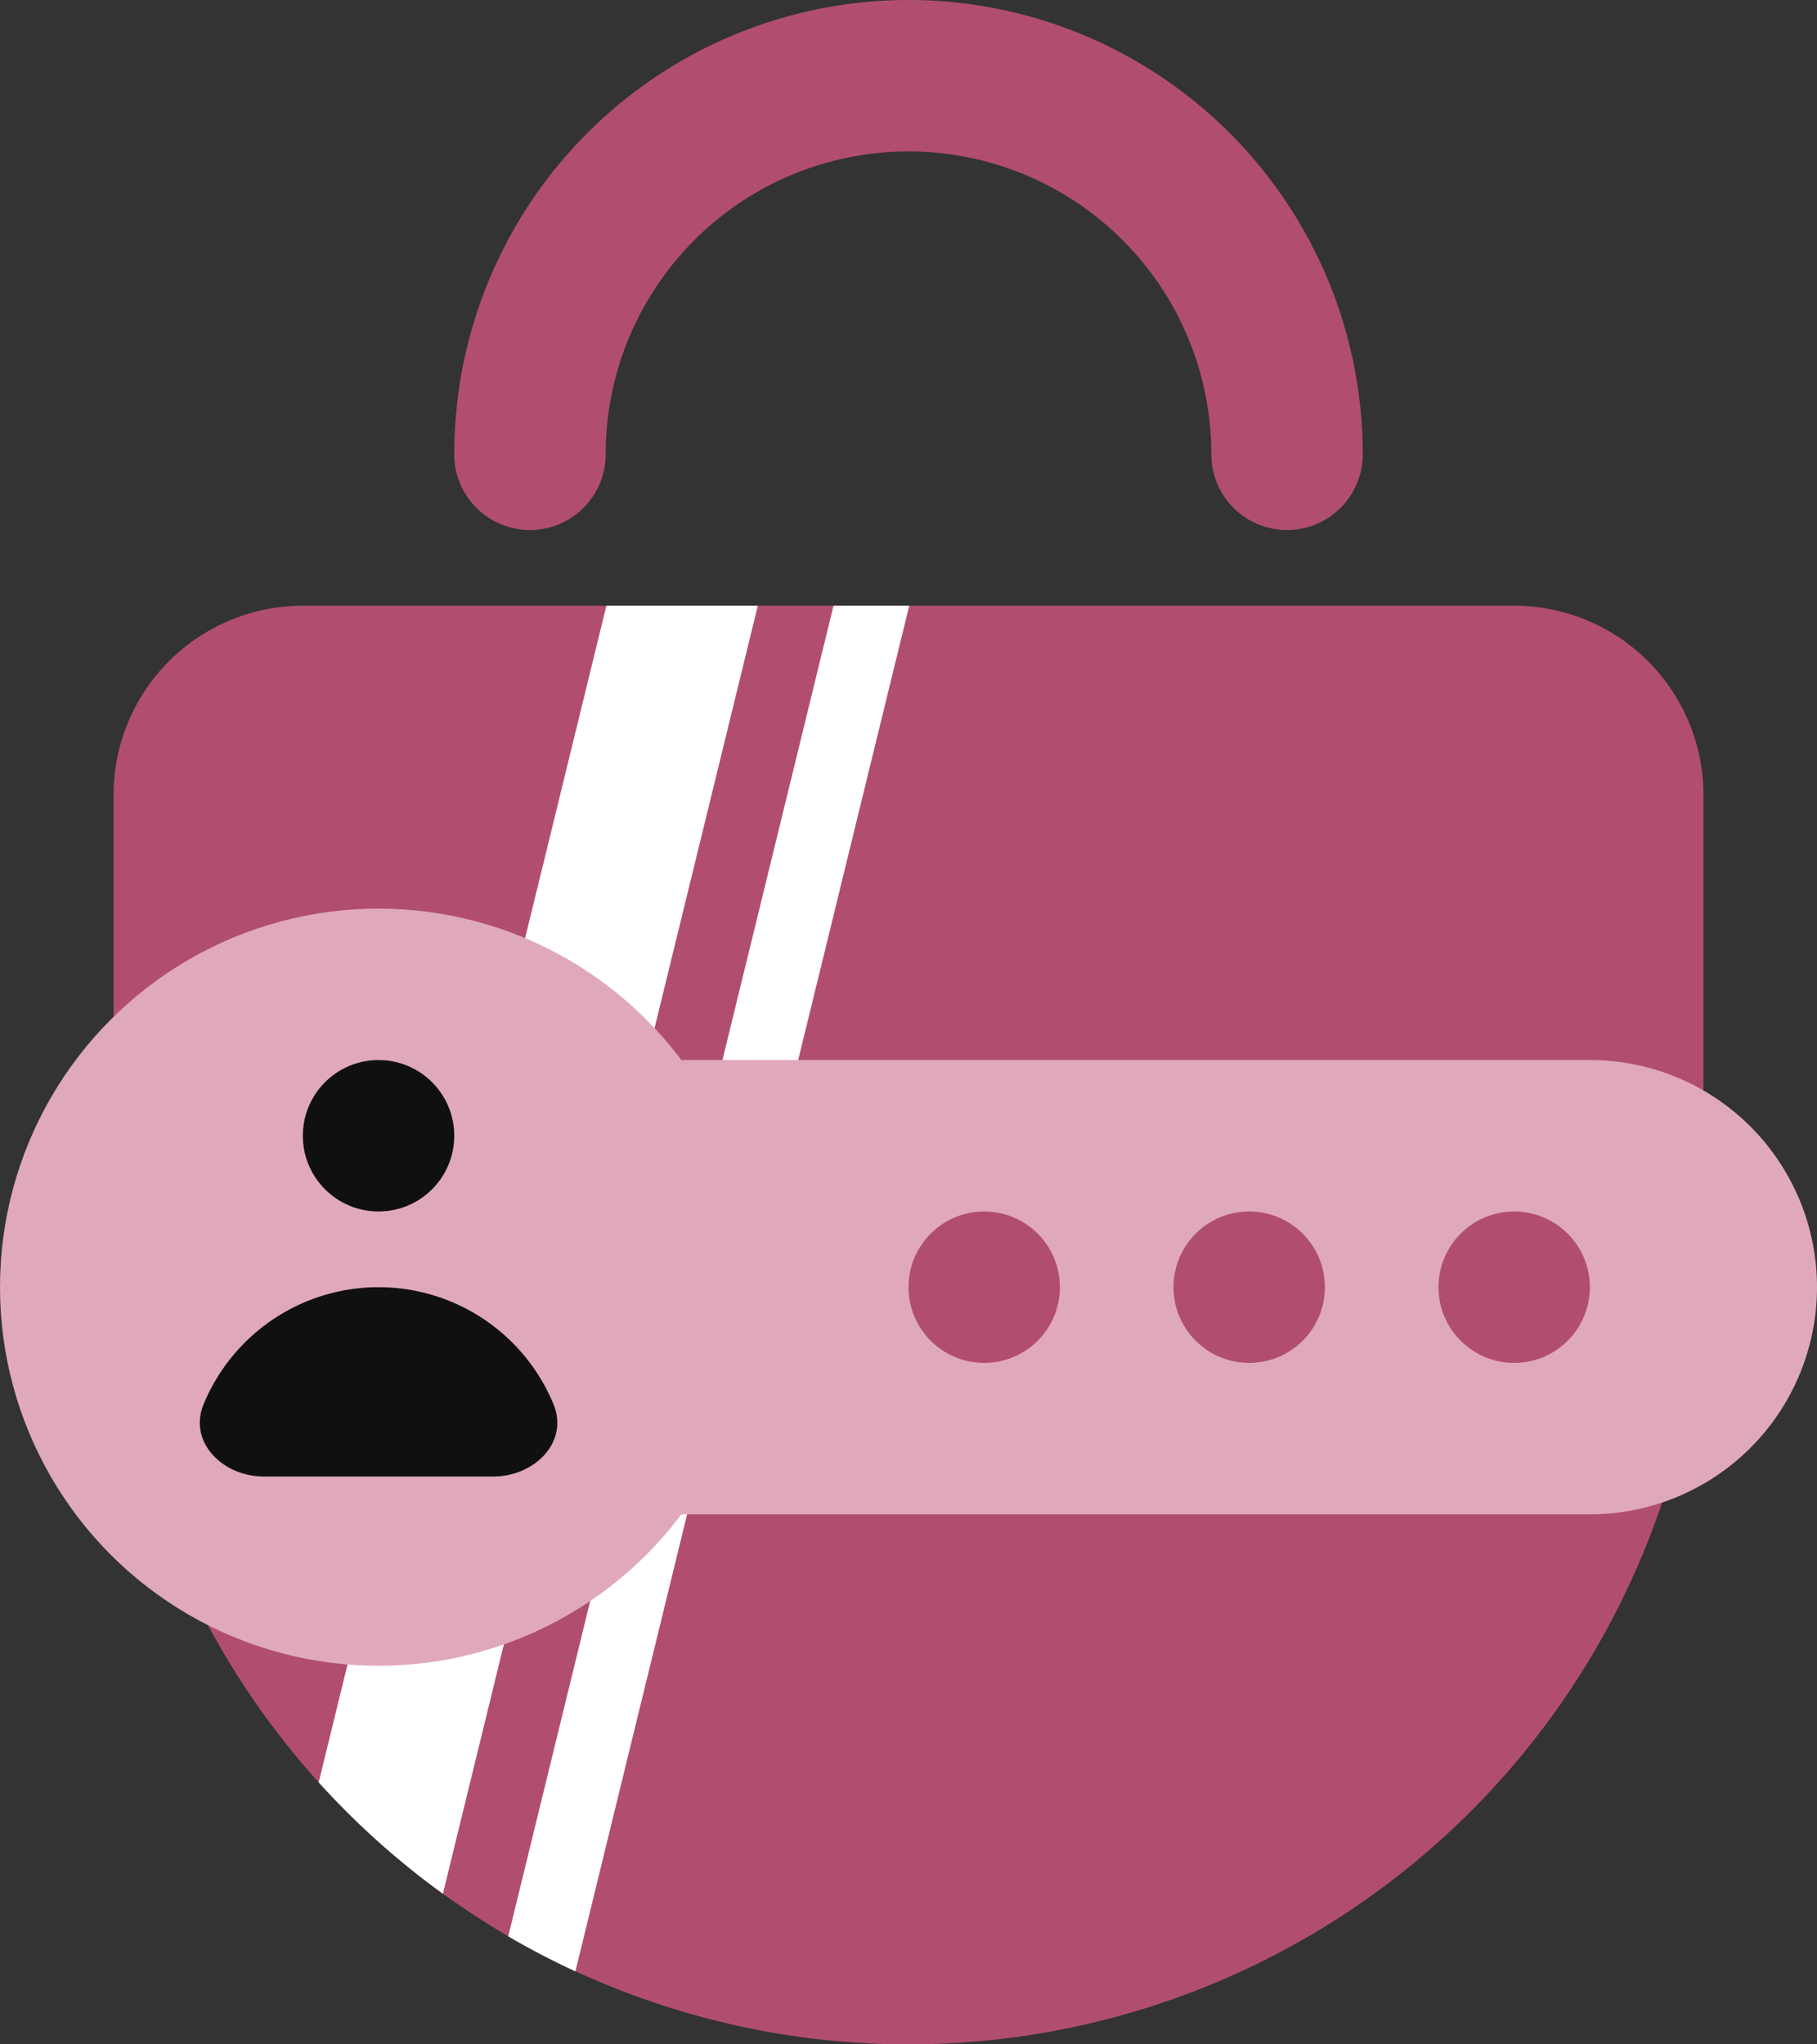
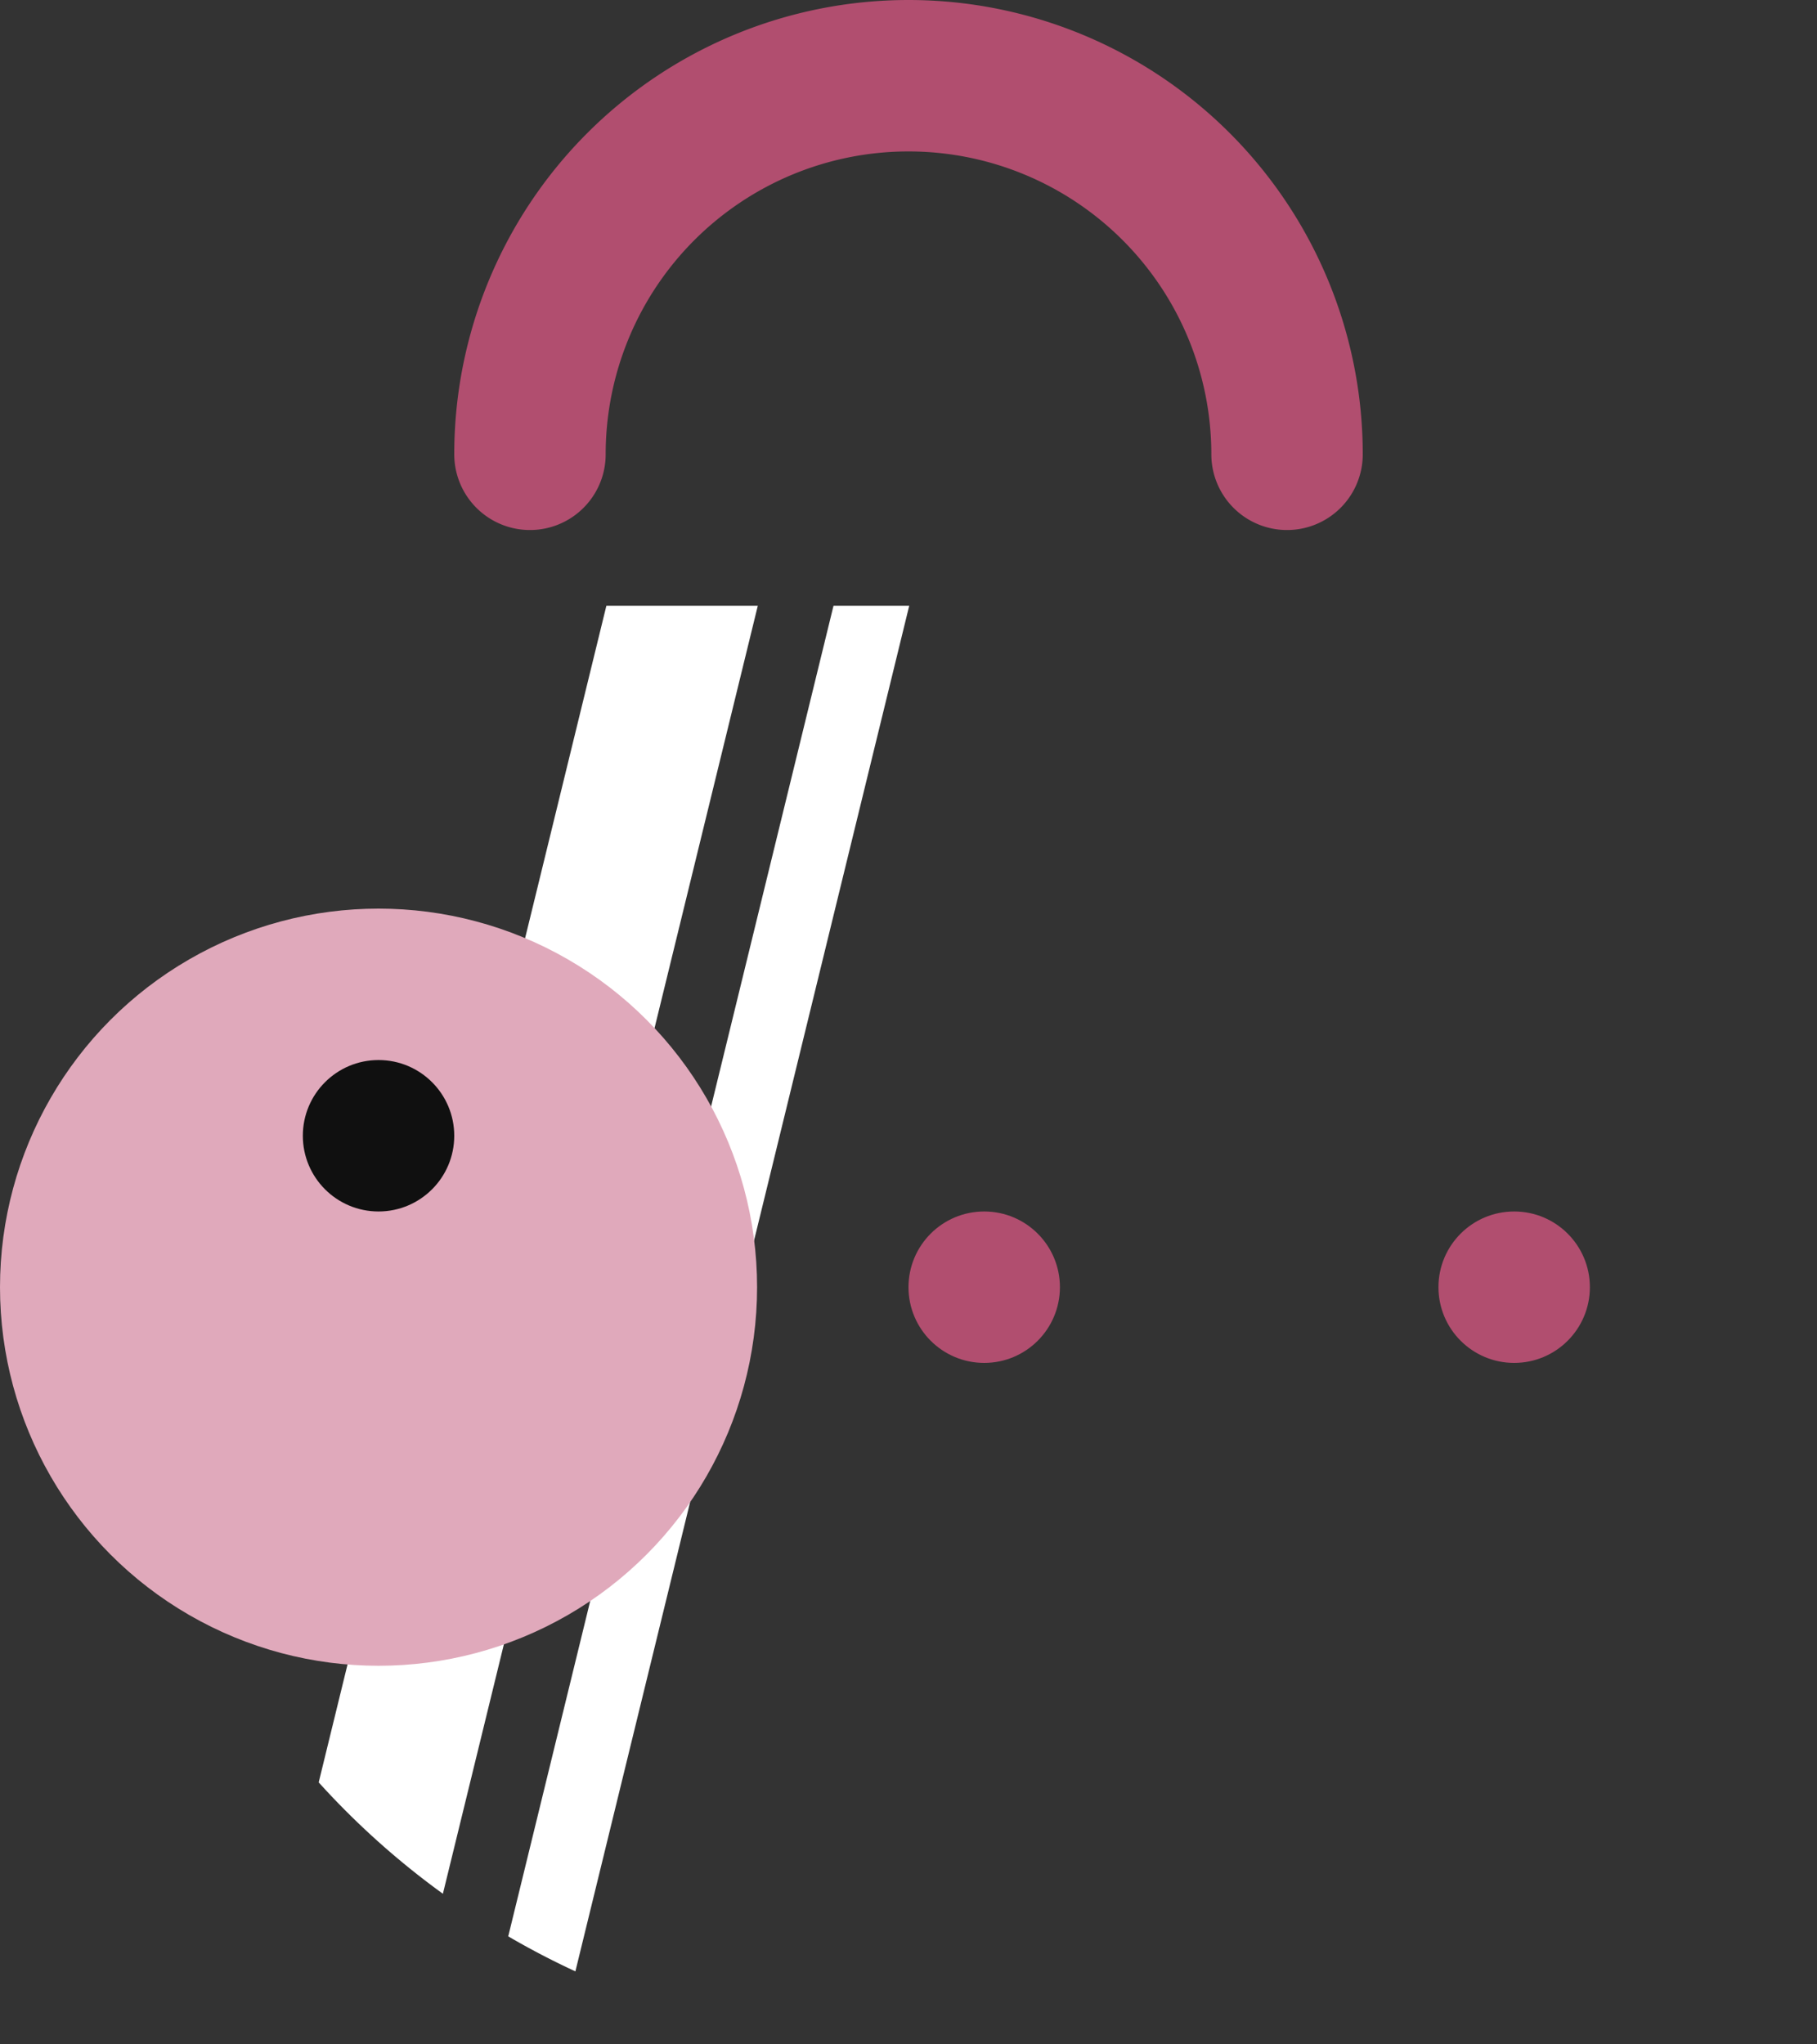
<svg xmlns="http://www.w3.org/2000/svg" viewBox="0 0 48 54">
  <rect x="0" y="0" width="48" height="54" fill="#333333" stroke="none" />
  <g id="User_Password" data-name="User Password" transform="translate(-8 -4)">
-     <path id="Path_119" data-name="Path 119" d="M11,25a5,5,0,0,1,5-5H48a5,5,0,0,1,5,5V37a21,21,0,0,1-42,0Z" fill="#b14e6f" />
    <path id="Path_120" data-name="Path 120" d="M16.419,51.08,24.019,20h4L19.7,54.022A21.113,21.113,0,0,1,16.419,51.08ZM23.2,56.072q-.911-.421-1.774-.925L30.019,20h2Z" fill="#fff" fill-rule="evenodd" />
    <path id="Path_121" data-name="Path 121" d="M42,16a10,10,0,1,0-20,0" fill="none" stroke="#b14e6f" stroke-linecap="round" stroke-width="4" />
-     <path id="Path_122" data-name="Path 122" d="M18,32H50a6,6,0,0,1,0,12H18Z" fill="#e0a9bb" />
    <circle id="Ellipse_22" data-name="Ellipse 22" cx="10" cy="10" r="10" transform="translate(8 28)" fill="#e0a9bb" />
    <circle id="Ellipse_23" data-name="Ellipse 23" cx="2" cy="2" r="2" transform="translate(16 32)" fill="#101010" />
    <circle id="Ellipse_24" data-name="Ellipse 24" cx="2" cy="2" r="2" transform="translate(32 36)" fill="#b14e6f" />
-     <circle id="Ellipse_25" data-name="Ellipse 25" cx="2" cy="2" r="2" transform="translate(39 36)" fill="#b14e6f" />
    <circle id="Ellipse_26" data-name="Ellipse 26" cx="2" cy="2" r="2" transform="translate(46 36)" fill="#b14e6f" />
-     <path id="Path_123" data-name="Path 123" d="M21.037,43c1.084,0,2-.912,1.583-1.913a5,5,0,0,0-9.239,0c-.415,1,.5,1.913,1.583,1.913Z" fill="#101010" />
  </g>
</svg>